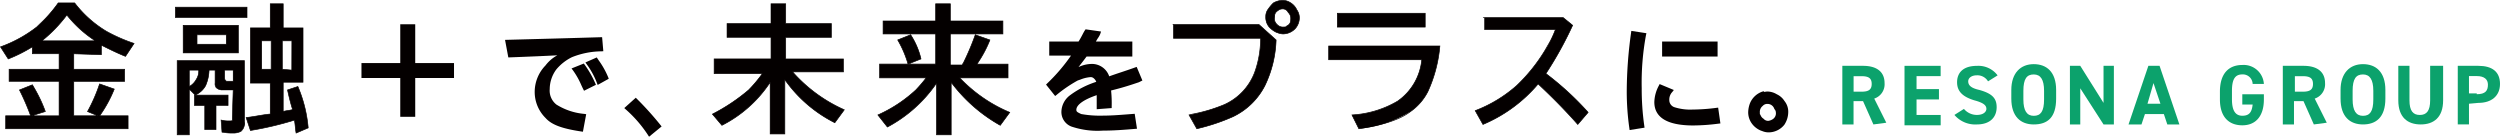
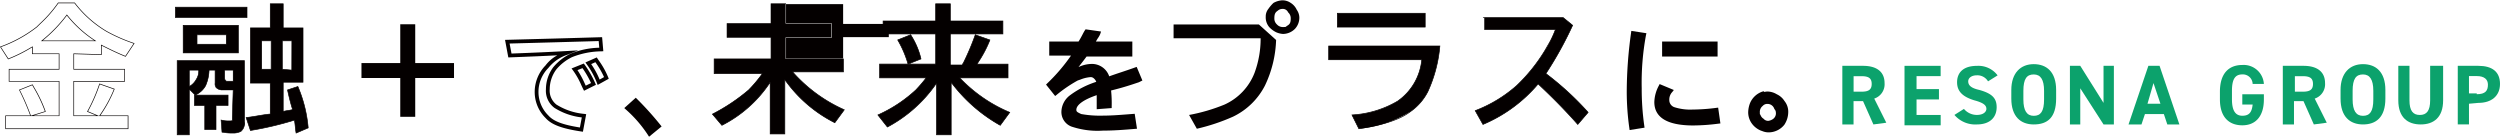
<svg xmlns="http://www.w3.org/2000/svg" width="262.713" height="14.368" viewBox="0 0 262.713 14.368">
  <g id="パーパス" transform="translate(0)">
-     <path id="パス_60" data-name="パス 60" d="M7.751,5.65V7.28h5.343V8.548H7.751v3.623h2.536L9.2,11.718a17.328,17.328,0,0,0,1.268-2.9l1.54.543a13.506,13.506,0,0,1-1.54,2.808h2.989v1.358H.6V12.171H3.222A24.628,24.628,0,0,0,2.045,9.454L3.4,8.91a16.258,16.258,0,0,1,1.359,2.808l-1.449.453h2.9V8.548H.958V7.28H6.211V5.65H3.4V4.925A16.462,16.462,0,0,1,.867,6.193L.052,4.925a13.8,13.8,0,0,0,3.8-2.083A15.92,15.92,0,0,0,6.12.306H7.841A11.874,11.874,0,0,0,11.192,3.3a17.46,17.46,0,0,0,2.9,1.268l-.906,1.358c-.906-.362-1.811-.815-2.536-1.177v1Zm2.264-1.359A12.481,12.481,0,0,1,7.026,1.574,14.874,14.874,0,0,1,4.4,4.291Z" fill="#040000" />
    <path id="パス_61" data-name="パス 61" d="M6.1.272H7.858l.01.013a11.822,11.822,0,0,0,3.342,2.981A17.436,17.436,0,0,0,14.1,4.531l.042.014L13.2,5.963l-.026-.01c-.887-.354-1.773-.8-2.489-1.154v.976l-2.9-.09V7.246h5.343V8.582H7.785v3.555h2.332l-.965-.4L9.17,11.7a17.3,17.3,0,0,0,1.265-2.892l.011-.033,1.607.566-.014.033a13.726,13.726,0,0,1-1.5,2.761h2.955v1.426H.561V12.137H3.173A24.606,24.606,0,0,0,2.015,9.469L2,9.436l1.42-.569.015.026.168.3a14.41,14.41,0,0,1,1.193,2.513l.011.033-1.27.4H6.177V8.582H.924V7.246H6.177V5.684H3.369v-.7l-.145.083A15.2,15.2,0,0,1,.879,6.225l-.026.009L0,4.907l.041-.014A13.724,13.724,0,0,0,3.836,2.815c.116-.116.238-.236.361-.357A13.166,13.166,0,0,0,6.092.287ZM7.824.34H6.138A13.268,13.268,0,0,1,4.245,2.506c-.123.121-.245.24-.365.36A13.806,13.806,0,0,1,.1,4.943L.881,6.152A15.263,15.263,0,0,0,3.19,5.008l.2-.112.051-.029v.75H6.245v1.7H.992v1.2H6.245V12.2H.629v1.29H13.423V12.2H7.717V8.514H13.06v-1.2H7.717v-1.7l2.9.09V4.689l.076.038c.712.355,1.6.8,2.481,1.152l.866-1.3a17.5,17.5,0,0,1-2.863-1.256A11.888,11.888,0,0,1,7.824.34Zm4.138,9.043-1.473-.52A17.39,17.39,0,0,1,9.248,11.7l1.165.486.027-.036A13.449,13.449,0,0,0,11.963,9.383ZM4.719,11.7A14.489,14.489,0,0,0,3.542,9.227l-.154-.275-1.3.519a24.577,24.577,0,0,1,1.16,2.683ZM7.026,1.516l.027.038a12.272,12.272,0,0,0,2.981,2.709l.089.062H4.3l.074-.06A14.846,14.846,0,0,0,7,1.554ZM9.907,4.257A12.273,12.273,0,0,1,7.026,1.632,14.879,14.879,0,0,1,4.494,4.257Z" fill="#040000" />
    <path id="パス_62" data-name="パス 62" d="M18.439.758h7.517V1.845H18.439Zm6.068,8.7H23.42a.888.888,0,0,1-.724-.272.673.673,0,0,1-.091-.452V7.37h-.634A4.328,4.328,0,0,1,21.609,9a2.361,2.361,0,0,1-1.087,1l-.634-.634v4.8H18.62V6.374h7.064V12.8a1.129,1.129,0,0,1-.362,1,1.535,1.535,0,0,1-.815.181,5.137,5.137,0,0,1-1.177-.091l-.091-1.268a3.066,3.066,0,0,0,.906.091c.181,0,.271,0,.271-.091v-.271Zm.543-3.894h-5.8v-2.9h5.8ZM20.884,7.37h-1V9.091a1.851,1.851,0,0,0,.724-.725,1.619,1.619,0,0,0,.272-1M22.7,11.084V13.62H21.518V11.084H20.431V10h3.533v1.087ZM20.7,4.653h3.079v-1H20.7Zm3.8,3.894V7.37H23.6v.815c0,.181.091.362.272.362Zm3.9-5.615V.4H29.76V2.932h2.083V8.638H29.76v3.08c.272-.091.544-.091.906-.182h.091c-.182-.543-.363-1.268-.544-2.083L31.3,9.091a13.962,13.962,0,0,1,1.087,4.347l-1.268.544c-.091-.453-.091-.906-.181-1.359a34.489,34.489,0,0,1-4.62,1.087l-.452-1.358c.815-.091,1.63-.272,2.445-.363H28.4V8.729H26.318v-5.8ZM27.5,7.279h1V4.29h-1Zm3.17.091V4.291h-1V7.279Z" fill="#040000" />
    <path id="パス_63" data-name="パス 63" d="M28.368.362h1.426V2.9h2.083V8.672H29.794v3a3.037,3.037,0,0,1,.417-.084c.139-.021.283-.043.447-.085h.052c-.161-.487-.329-1.138-.53-2.042l-.007-.03,1.147-.382.012.03a14.254,14.254,0,0,1,1.089,4.358v.024l-1.328.57-.008-.041c-.046-.229-.069-.462-.092-.687-.021-.208-.042-.424-.082-.635a34.729,34.729,0,0,1-4.588,1.077l-.029,0-.474-1.425.042,0c.407-.045.82-.114,1.221-.181s.816-.136,1.224-.182h.061V8.763H26.284V2.9h2.084ZM29.726.43h-1.29V2.966H26.352V8.695h2.084v3.328h-.125c-.4.045-.817.114-1.217.181s-.788.131-1.183.177l.43,1.291a34.59,34.59,0,0,0,4.587-1.081l.036-.011.007.037c.045.227.068.457.09.679s.043.426.083.639l1.207-.518A13.625,13.625,0,0,0,31.28,9.133l-1.027.342c.2.913.374,1.565.536,2.05l.015.045H30.67c-.166.041-.31.064-.449.085a2.688,2.688,0,0,0-.45.1l-.045.015V8.6h2.083V2.966H29.726ZM18.4.724H25.99V1.879H18.4Zm7.517.068H18.473V1.811h7.449Zm-6.7,1.835h5.865V5.593H19.219Zm5.8.068H19.287v2.83h5.729Zm-4.347.928h3.147V4.687H20.669Zm3.079.068H20.737v.928h3.011Zm3.714.565h1.064V7.313H27.462Zm1,.068H27.53V7.245h.928Zm1.178-.067H30.7v3.15l-1.064-.1Zm1,.068H29.7V7.248l.928.085ZM18.586,6.34h7.132V12.8a1.146,1.146,0,0,1-.377,1.025l-.006,0a1.568,1.568,0,0,1-.828.183,5.157,5.157,0,0,1-1.185-.092l-.024-.006-.1-1.339.046.011a3.043,3.043,0,0,0,.9.09c.192,0,.237-.005.237-.057v-.271l.09-2.865H23.42a.922.922,0,0,1-.748-.282.694.694,0,0,1-.1-.476V7.4H22a4.389,4.389,0,0,1-.364,1.609,2.278,2.278,0,0,1-.993.95H24v1.155H22.73v2.536H21.484V11.118H20.4V9.963h.043l-.518-.518V14.2H18.586Zm7.064.068h-7v7.721h1.2V9.281l.674.674a2.326,2.326,0,0,0,1.051-.97,4.292,4.292,0,0,0,.358-1.615V7.336h.7V8.729c0,.171,0,.348.081.428a.852.852,0,0,0,.7.262h1.122l-.092,2.934v.27c0,.125-.121.125-.305.125a3.121,3.121,0,0,1-.869-.081l.086,1.2a5.253,5.253,0,0,0,1.145.084,1.494,1.494,0,0,0,.8-.176c.232-.154.346-.471.346-.968Zm-5.142,3.623h-.043V11.05h1.087v2.536h1.11V11.05H23.93V10.031h-3.4l-.015.008Zm-.654-2.7h1.064V7.37a1.654,1.654,0,0,1-.278,1.015,1.888,1.888,0,0,1-.737.736l-.049.025Zm1,.068h-.928V9.035a1.862,1.862,0,0,0,.662-.688A1.571,1.571,0,0,0,20.85,7.4Zm2.717-.068h.974V8.581h-.668c-.21,0-.306-.205-.306-.4Zm.906.068h-.838v.781c0,.158.074.328.238.328h.6Z" fill="#040000" />
    <path id="パス_64" data-name="パス 64" d="M42.259,2.751h1.177V6.827h4.076V8H43.436V12.08H42.259V8H38.183V6.827h4.076Z" fill="#040000" />
    <path id="パス_65" data-name="パス 65" d="M42.061,2.553h1.573V6.629H47.71V8.2H43.634v4.076H42.061V8.2H37.985V6.629h4.076Zm1.177.4h-.781V7.025H38.381v.781h4.076v4.076h.781V7.806h4.076V7.025H43.238Z" fill="#040000" />
-     <path id="パス_66" data-name="パス 66" d="M53.309,4.382q5.163-.137,9.782-.272L63.182,5.2a8.846,8.846,0,0,0-3.17.634A5.213,5.213,0,0,0,58.291,7.19a3.683,3.683,0,0,0-.725,2.174,2.049,2.049,0,0,0,.815,1.811,6.751,6.751,0,0,0,2.989,1l-.271,1.45c-1.812-.272-2.989-.634-3.623-1.359a3.626,3.626,0,0,1-1.087-2.627,3.779,3.779,0,0,1,1.087-2.626A4.52,4.52,0,0,1,59.559,5.56q-2.31.135-5.978.271Zm8.152,4.891A11.319,11.319,0,0,0,60.374,7.28l.906-.362a10.2,10.2,0,0,1,1.087,1.9Zm1.449-.634a8.522,8.522,0,0,0-1.087-1.993l.815-.362a9.522,9.522,0,0,1,1.087,1.9Z" fill="#040000" />
    <path id="パス_67" data-name="パス 67" d="M63.273,3.907,63.4,5.381l-.2.013a8.536,8.536,0,0,0-3.095.614,4.991,4.991,0,0,0-1.653,1.3,3.491,3.491,0,0,0-.684,2.053,1.861,1.861,0,0,0,.727,1.646l.005,0a6.614,6.614,0,0,0,2.9.961L61.6,12l-.344,1.843-.189-.028c-2.037-.306-3.121-.717-3.738-1.419a3.836,3.836,0,0,1-1.14-2.762,3.988,3.988,0,0,1,1.13-2.75,3.858,3.858,0,0,1,1.248-1.072c-1.391.073-3.061.145-4.981.216l-.17.006L53.072,4.19l.232-.006C57,4.086,60.2,4,63.085,3.912Zm-.3,1.107-.059-.7c-2.779.082-5.847.167-9.363.26l.2,1.053c2.327-.086,4.279-.175,5.8-.264l1.218-.071-1.133.453a4.324,4.324,0,0,0-2,1.38l-.013.017a3.573,3.573,0,0,0-1.037,2.494,3.447,3.447,0,0,0,1.029,2.487l.009.01c.531.607,1.5.977,3.315,1.264l.2-1.058a6.769,6.769,0,0,1-2.869-1,2.236,2.236,0,0,1-.9-1.974,3.881,3.881,0,0,1,.762-2.289l.009-.012a5.448,5.448,0,0,1,1.785-1.409A8.468,8.468,0,0,1,62.968,5.014ZM62.71,6.035l.093.139.117.175a8.662,8.662,0,0,1,.99,1.767l.06.16-1.165.648-.081-.215a8.316,8.316,0,0,0-1.063-1.947l-.141-.2ZM63.477,8.1a9.088,9.088,0,0,0-.885-1.527l-.025-.038-.443.2a8.632,8.632,0,0,1,.889,1.627ZM61.351,6.676l.09.126a10.446,10.446,0,0,1,1.108,1.939l.074.172-1.25.625-.089-.177c-.066-.132-.131-.272-.2-.421A8.178,8.178,0,0,0,60.216,7.4l-.155-.207Zm.759,2.051a10.1,10.1,0,0,0-.9-1.567l-.526.21a9.4,9.4,0,0,1,.761,1.4q.056.12.108.232Z" fill="#040000" />
    <path id="パス_68" data-name="パス 68" d="M68.253,14.073A13.357,13.357,0,0,0,65.9,11.356l.906-.815a32.761,32.761,0,0,1,2.445,2.717Z" fill="#040000" />
    <path id="パス_69" data-name="パス 69" d="M68.206,14.368l-.12-.188a13.168,13.168,0,0,0-2.32-2.676l-.164-.147,1.209-1.088.133.133a33.109,33.109,0,0,1,2.46,2.733l.122.153Zm-2.013-3.011A13.6,13.6,0,0,1,68.3,13.78l.673-.551c-.651-.8-1.382-1.614-2.175-2.415Z" fill="#040000" />
    <path id="パス_70" data-name="パス 70" d="M83.289,7.552a15.706,15.706,0,0,0,5.434,3.985l-1,1.359a14.273,14.273,0,0,1-5.253-4.529v5.706h-1.54V8.639a13.145,13.145,0,0,1-5.072,4.529l-1-1.178a19.871,19.871,0,0,0,3.8-2.536,14.464,14.464,0,0,0,1.449-1.721H75.047V6.193h5.978V3.929H76.4V2.48h4.62V.4h1.539V2.48h4.8V3.929h-4.8V6.193h6.069V7.552Z" fill="#040000" />
-     <path id="パス_71" data-name="パス 71" d="M82.508,14.107H80.9V8.76A13.3,13.3,0,0,1,75.879,13.2l-.024.014-1.042-1.232.039-.019a19.643,19.643,0,0,0,3.8-2.532,14.494,14.494,0,0,0,1.4-1.661h-5.04V6.159h5.978v-2.2h-4.62V2.446h4.62V.363H82.6V2.446h4.8V3.963H82.6v2.2h6.069V7.586H83.362a15.789,15.789,0,0,0,5.376,3.92l.037.018L87.737,12.94l-.026-.014a14.32,14.32,0,0,1-5.2-4.448Zm-1.54-.068H82.44V8.255l.062.093a14.156,14.156,0,0,0,5.215,4.5l.954-1.3a15.745,15.745,0,0,1-5.409-3.976l-.047-.056H88.6V6.227H82.53V3.9h4.8V2.514h-4.8V.431H81.059V2.514h-4.62V3.9h4.62V6.227H75.081V7.7h5.1l-.038.054a14.557,14.557,0,0,1-1.453,1.725A19.751,19.751,0,0,1,74.92,12l.95,1.124a13.086,13.086,0,0,0,5.035-4.5l.063-.105Z" fill="#040000" />
+     <path id="パス_71" data-name="パス 71" d="M82.508,14.107H80.9V8.76A13.3,13.3,0,0,1,75.879,13.2l-.024.014-1.042-1.232.039-.019a19.643,19.643,0,0,0,3.8-2.532,14.494,14.494,0,0,0,1.4-1.661h-5.04V6.159h5.978v-2.2h-4.62V2.446h4.62V.363H82.6V2.446h4.8V3.963H82.6v2.2h6.069V7.586H83.362a15.789,15.789,0,0,0,5.376,3.92l.037.018L87.737,12.94l-.026-.014a14.32,14.32,0,0,1-5.2-4.448Zm-1.54-.068H82.44V8.255l.062.093a14.156,14.156,0,0,0,5.215,4.5l.954-1.3a15.745,15.745,0,0,1-5.409-3.976l-.047-.056H88.6V6.227V3.9h4.8V2.514h-4.8V.431H81.059V2.514h-4.62V3.9h4.62V6.227H75.081V7.7h5.1l-.038.054a14.557,14.557,0,0,1-1.453,1.725A19.751,19.751,0,0,1,74.92,12l.95,1.124a13.086,13.086,0,0,0,5.035-4.5l.063-.105Z" fill="#040000" />
    <path id="パス_72" data-name="パス 72" d="M99.954,8.639v5.525h-1.54V8.73a14.415,14.415,0,0,1-5.162,4.619l-1-1.268a14.518,14.518,0,0,0,3.986-2.627,15.693,15.693,0,0,0,1.086-1.268H92.436V6.737h2.989A11.166,11.166,0,0,0,94.338,4.2L95.7,3.657a7.961,7.961,0,0,1,1.087,2.537l-1.359.543h2.9V3.567H92.8V2.208h5.525V.4h1.539V2.208h5.525V3.567H99.863V6.828h1.268a.282.282,0,0,1,.091-.182,26.914,26.914,0,0,0,1.268-2.989l1.54.544a13.257,13.257,0,0,1-1.359,2.536h3.261V8.186H100.86a15.552,15.552,0,0,0,5.253,3.623l-1,1.359a16.518,16.518,0,0,1-5.163-4.529" fill="#040000" />
    <path id="パス_73" data-name="パス 73" d="M99.988,14.2H98.38V8.851a14.536,14.536,0,0,1-5.11,4.527l-.026.015L92.2,12.068l.04-.018a14.562,14.562,0,0,0,3.977-2.621A15.075,15.075,0,0,0,97.256,8.22H92.4V6.7h2.976a10.953,10.953,0,0,0-1.069-2.484l-.022-.034,1.423-.57.015.024a8.094,8.094,0,0,1,1.092,2.548l.006.028L95.6,6.7H98.29V3.6H92.765V2.174H98.29V.363H99.9V2.174h5.525V3.6H99.9V6.794h1.2a.34.34,0,0,1,.093-.168,27.054,27.054,0,0,0,1.264-2.98l.011-.032,1.6.567-.012.032a12.006,12.006,0,0,1-1.218,2.313l-.111.177h3.234V8.22h-5.027a15.55,15.55,0,0,0,5.188,3.558l.039.017-1.039,1.418L105.1,13.2a16.528,16.528,0,0,1-5.112-4.453Zm-1.54-.068H99.92v-5.6l.062.086a16.36,16.36,0,0,0,5.126,4.5l.953-1.3a15.579,15.579,0,0,1-5.225-3.614l-.054-.057H105.9V6.771H102.61l.033-.052.144-.229a12.066,12.066,0,0,0,1.2-2.268L102.511,3.7a27.092,27.092,0,0,1-1.258,2.961l-.006.009a.249.249,0,0,0-.081.158v.033H99.829V3.533h5.525V2.242H99.829V.431H98.358V2.242H92.833V3.533h5.525V6.771H92.47V8.152H97.4l-.044.055a15.809,15.809,0,0,1-1.089,1.271,14.634,14.634,0,0,1-3.956,2.616l.951,1.21a14.237,14.237,0,0,0,5.125-4.592l.063-.105Zm-4.06-9.913a11.189,11.189,0,0,1,1.058,2.475l1.3-.519A8.036,8.036,0,0,0,95.683,3.7Z" fill="#040000" />
    <path id="パス_74" data-name="パス 74" d="M110.37,4.563h3.079c.363-.543.544-1,.725-1.268l1.268.181c-.09.272-.362.544-.543,1l-.091.091h3.985V5.74h-4.709c-.453.634-1,1.268-1.359,1.812a4.683,4.683,0,0,1,1.9-.634,1.753,1.753,0,0,1,1.811,1.359c1-.363,1.9-.635,2.9-1l.453,1.087-.182.091-.543.181c-1.087.362-1.811.543-2.536.724a10.388,10.388,0,0,1,.091,1.812l-1.178.09V9.726c-1.721.543-2.536,1.177-2.536,1.811,0,.362.272.453.634.634a10.972,10.972,0,0,0,2.264.181c1.087,0,2.084-.09,3.261-.181l.181,1.178c-1.087.09-2.174.181-3.351.181a8.534,8.534,0,0,1-3.08-.363,1.442,1.442,0,0,1-1.086-1.449,2.02,2.02,0,0,1,.815-1.539,9.4,9.4,0,0,1,2.9-1.45,1.074,1.074,0,0,0-.362-.634.666.666,0,0,0-.544-.181,5.056,5.056,0,0,0-1.358.363,14.355,14.355,0,0,0-2.265,1.539l-.724-.9a17.276,17.276,0,0,0,2.717-3.261h-2.445V4.563Z" fill="#040000" />
    <path id="パス_75" data-name="パス 75" d="M114.078,3.081l1.626.232-.074.225a2.049,2.049,0,0,1-.239.445,4.151,4.151,0,0,0-.226.381h3.826V5.938h-4.806c-.189.26-.39.518-.585.769-.09.116-.179.23-.264.341a3.39,3.39,0,0,1,1.291-.327,1.916,1.916,0,0,1,1.934,1.3c.438-.156.863-.3,1.276-.436.462-.154.941-.314,1.433-.492l.178-.064.6,1.432-.373.184-.543.181c-1.007.335-1.712.518-2.373.684a12.979,12.979,0,0,1,.063,1.664v.183l-1.574.12V10c-1.364.465-2.14,1.019-2.14,1.538,0,.182.078.239.414.4l.09.044a10.923,10.923,0,0,0,2.2.17c.949,0,1.822-.069,2.831-.148l.414-.032.183-.014.241,1.569-.244.02c-1.062.088-2.161.179-3.335.179a8.547,8.547,0,0,1-3.154-.377,1.635,1.635,0,0,1-1.21-1.633,2.228,2.228,0,0,1,.886-1.691A9.41,9.41,0,0,1,115.2,8.6a.857.857,0,0,0-.256-.365.479.479,0,0,0-.407-.126,3.66,3.66,0,0,0-1.029.262l-.253.086a14.261,14.261,0,0,0-2.22,1.512l-.154.12-.957-1.2.125-.125a18.916,18.916,0,0,0,2.5-2.923h-2.289V4.365h3.079c.178-.277.311-.531.42-.74a5.029,5.029,0,0,1,.247-.44Zm1.065.552-.869-.124c-.05.086-.1.187-.161.3a8.85,8.85,0,0,1-.5.864l-.059.088h-2.9v.691h2.592l-.174.3a17.079,17.079,0,0,1-2.623,3.176l.492.615A13.54,13.54,0,0,1,113.09,8.1l.026-.011.263-.09a3.867,3.867,0,0,1,1.158-.284.854.854,0,0,1,.684.239,1.272,1.272,0,0,1,.414.726l.044.178-.174.058a9.3,9.3,0,0,0-2.834,1.414,1.818,1.818,0,0,0-.744,1.387,1.248,1.248,0,0,0,.957,1.264l.009,0a8.231,8.231,0,0,0,3,.347c1.092,0,2.124-.08,3.123-.163l-.121-.787-.231.018c-1.018.08-1.9.149-2.862.149a11.062,11.062,0,0,1-2.312-.187l-.021-.005-.019-.01-.107-.052c-.313-.152-.637-.31-.637-.759,0-.767.9-1.44,2.674-2l.258-.081v1.6l.782-.06a9.056,9.056,0,0,0-.087-1.59l-.037-.185.183-.046c.707-.177,1.439-.359,2.521-.72l.534-.179-.309-.742c-.434.155-.855.3-1.265.432-.47.157-.956.319-1.456.5l-.2.072-.06-.2a1.556,1.556,0,0,0-1.621-1.218,4.506,4.506,0,0,0-1.813.613l-.666.333.412-.62c.2-.306.458-.633.728-.979.213-.274.434-.557.635-.838l.059-.083H118.6V4.761H114.33l.4-.4a3.676,3.676,0,0,1,.327-.591C115.088,3.722,115.117,3.677,115.144,3.633Z" fill="#040000" />
    <path id="パス_76" data-name="パス 76" d="M123.231,2.57h9.058L134.1,4.2A11.95,11.95,0,0,1,132.923,9a7.316,7.316,0,0,1-3.352,3.261,20.7,20.7,0,0,1-3.8,1.268l-.815-1.449a18.752,18.752,0,0,0,3.714-1.087,6.056,6.056,0,0,0,3.17-3.352,10.389,10.389,0,0,0,.634-3.623h-9.148V2.57Zm11.5-2.536a1.533,1.533,0,0,1,.906.272,1.678,1.678,0,0,1,.634.725,1.458,1.458,0,0,1,.271.815,1.724,1.724,0,0,1-.452,1.177,1.793,1.793,0,0,1-1.268.544,2.126,2.126,0,0,1-.725-.182,2.519,2.519,0,0,1-.725-.543,1.584,1.584,0,0,1-.362-1.087,1.266,1.266,0,0,1,.272-.815,3.92,3.92,0,0,1,.543-.634,2.14,2.14,0,0,1,.906-.272m0,.906a.7.7,0,0,0-.453.181c-.272.181-.362.362-.362.815a.819.819,0,0,0,.272.634.822.822,0,0,0,.634.272c.181,0,.362,0,.362-.091.362-.181.453-.362.453-.815a.824.824,0,0,0-.272-.634.607.607,0,0,0-.634-.362" fill="#040000" />
-     <path id="パス_77" data-name="パス 77" d="M134.734,0a1.577,1.577,0,0,1,.925.278,1.72,1.72,0,0,1,.646.738,1.49,1.49,0,0,1,.275.83,1.75,1.75,0,0,1-.462,1.2,1.83,1.83,0,0,1-1.292.554,1.592,1.592,0,0,1-.576-.128l-.16-.056a2.554,2.554,0,0,1-.735-.548l-.006-.007a1.618,1.618,0,0,1-.369-1.107,1.3,1.3,0,0,1,.278-.834A3.969,3.969,0,0,1,133.8.282l.009-.006A2.169,2.169,0,0,1,134.734,0Zm.091,3.533A1.762,1.762,0,0,0,136.069,3a1.68,1.68,0,0,0,.442-1.153,1.431,1.431,0,0,0-.265-.8,1.646,1.646,0,0,0-.625-.716,1.494,1.494,0,0,0-.887-.266,2.1,2.1,0,0,0-.886.266,3.891,3.891,0,0,0-.535.625,1.231,1.231,0,0,0-.266.8,1.558,1.558,0,0,0,.355,1.067,2.472,2.472,0,0,0,.713.533c.053.017.106.036.157.055A1.518,1.518,0,0,0,134.825,3.533ZM134.734.906a.632.632,0,0,1,.664.378.859.859,0,0,1,.276.652c0,.466-.1.657-.455.837-.022.1-.2.1-.394.1a.851.851,0,0,1-.658-.282.848.848,0,0,1-.282-.658.831.831,0,0,1,.375-.842A.732.732,0,0,1,134.734.906Zm.091,1.9c.138,0,.328,0,.328-.057V2.73l.019-.009c.345-.172.434-.334.434-.785a.789.789,0,0,0-.262-.61l-.006-.006,0-.008a.587.587,0,0,0-.6-.339.667.667,0,0,0-.429.171l-.005,0c-.269.179-.347.355-.347.787a.786.786,0,0,0,.262.61A.789.789,0,0,0,134.825,2.808Zm-11.594-.272H132.3l1.833,1.651V4.2a11.9,11.9,0,0,1-1.182,4.814,7.312,7.312,0,0,1-3.367,3.275,20.727,20.727,0,0,1-3.811,1.27l-.025.006-.85-1.511.044-.01.425-.1a16.232,16.232,0,0,0,3.281-.985A6.009,6.009,0,0,0,131.8,7.629a10.388,10.388,0,0,0,.631-3.576h-9.148V2.6h-.057Zm9.045.068h-8.92V3.985H132.5v.034a10.462,10.462,0,0,1-.636,3.635,6.074,6.074,0,0,1-3.187,3.371,16.271,16.271,0,0,1-3.3.99L125,12.1l.78,1.387a20.632,20.632,0,0,0,3.773-1.26,7.247,7.247,0,0,0,3.336-3.246,11.811,11.811,0,0,0,1.172-4.77Z" fill="#040000" />
    <path id="パス_78" data-name="パス 78" d="M139.625,4.835h11.684a14.664,14.664,0,0,1-1.268,4.8,5.816,5.816,0,0,1-1.811,2.083,12.3,12.3,0,0,1-5.435,1.812l-.724-1.449a10.384,10.384,0,0,0,4.8-1.449,6.007,6.007,0,0,0,2.536-4.348h-9.782Zm.906-3.442h9.238V2.842h-9.238Z" fill="#040000" />
    <path id="パス_79" data-name="パス 79" d="M140.5,1.359H149.8V2.876H140.5Zm9.238.068h-9.17V2.808h9.17ZM139.591,4.8h11.757l-.005.039a14.422,14.422,0,0,1-1.272,4.812,5.782,5.782,0,0,1-1.821,2.094c-1.087.836-2.819,1.414-5.45,1.818l-.025,0-.756-1.514.047-.006a10.608,10.608,0,0,0,4.784-1.442,5.942,5.942,0,0,0,2.517-4.287h-9.777Zm11.679.068H139.659V6.25h9.787l-.006.039a6.018,6.018,0,0,1-2.55,4.371,10.567,10.567,0,0,1-4.768,1.448l.692,1.384c2.606-.4,4.32-.975,5.395-1.8a5.719,5.719,0,0,0,1.8-2.071A14.278,14.278,0,0,0,151.27,4.869Z" fill="#040000" />
    <path id="パス_80" data-name="パス 80" d="M155.838,1.846h8.423l1,.815a38.71,38.71,0,0,1-2.808,5.072,31.176,31.176,0,0,1,4.438,4.076L165.8,13.077c-1.359-1.54-2.808-2.989-4.166-4.257a15.332,15.332,0,0,1-5.8,4.257l-.815-1.449A14.2,14.2,0,0,0,159.37,9a17.84,17.84,0,0,0,2.989-3.713,12.069,12.069,0,0,0,1.087-2.174h-7.427V1.846Z" fill="#040000" />
    <path id="パス_81" data-name="パス 81" d="M155.838,1.812h8.435l1.027.839-.011.024a38.714,38.714,0,0,1-2.793,5.05,31.2,31.2,0,0,1,4.418,4.061l.02.022-1.132,1.32-.026-.029c-1.214-1.375-2.606-2.8-4.138-4.23a15.46,15.46,0,0,1-5.787,4.239l-.028.012-.849-1.509.036-.014a14.15,14.15,0,0,0,4.337-2.62A17.809,17.809,0,0,0,162.33,5.27c.084-.152.17-.3.253-.449a9.139,9.139,0,0,0,.817-1.673h-7.416V1.88h-.147Zm8.411.068h-8.2v1.2h7.438l-.012.043a8.8,8.8,0,0,1-.836,1.731c-.083.147-.169.3-.254.45a17.879,17.879,0,0,1-3,3.722,14.187,14.187,0,0,1-4.321,2.619l.781,1.389A15.394,15.394,0,0,0,161.609,8.8l.023-.027.026.024c1.533,1.431,2.927,2.855,4.142,4.23l1.042-1.216a31.2,31.2,0,0,0-4.414-4.049l-.025-.019.017-.026a38.749,38.749,0,0,0,2.795-5.044Z" fill="#040000" />
    <path id="パス_82" data-name="パス 82" d="M171.416,13.439a26.886,26.886,0,0,1-.271-3.8,44.887,44.887,0,0,1,.452-6.159l1.178.181a27.157,27.157,0,0,0-.453,5.616,27.577,27.577,0,0,0,.272,3.985Zm9.148-.634a20.994,20.994,0,0,1-2.626.181c-2.537,0-3.9-.724-3.9-2.264a3.686,3.686,0,0,1,.453-1.63l1.087.453a1.36,1.36,0,0,0-.363,1,.985.985,0,0,0,.634.906,5.517,5.517,0,0,0,1.993.271,20.751,20.751,0,0,0,2.536-.181Zm-5.706-8.242h5.434V5.74h-5.434Z" fill="#040000" />
    <path id="パス_83" data-name="パス 83" d="M171.248,13.665l-.028-.2a27.211,27.211,0,0,1-.273-3.832,45.062,45.062,0,0,1,.454-6.186l.027-.2,1.584.243-.043.2a27.5,27.5,0,0,0-.449,5.575,27.356,27.356,0,0,0,.27,3.957l.028.194Zm.518-9.963a44.29,44.29,0,0,0-.423,5.933,26.809,26.809,0,0,0,.241,3.578l.787-.121a27.847,27.847,0,0,1-.247-3.819,28.569,28.569,0,0,1,.416-5.452Zm6.172,9.482c-2.716,0-4.093-.828-4.093-2.462A3.86,3.86,0,0,1,174.319,9l.083-.165,1.493.622-.153.2a1.169,1.169,0,0,0-.323.877.785.785,0,0,0,.517.725,5.429,5.429,0,0,0,1.912.254,20.279,20.279,0,0,0,2.511-.179l.193-.024.237,1.66-.2.025A21.242,21.242,0,0,1,177.938,13.184Zm-3.345-3.837a3.3,3.3,0,0,0-.352,1.375,1.646,1.646,0,0,0,.9,1.537,5.847,5.847,0,0,0,2.8.529,20.33,20.33,0,0,0,2.4-.155l-.125-.876a20.081,20.081,0,0,1-2.367.159,5.676,5.676,0,0,1-2.066-.285l-.015-.007a1.174,1.174,0,0,1-.743-1.083,1.426,1.426,0,0,1,.256-.909Zm5.9-3.409h-5.83V4.365h5.83Zm-5.434-.4h5.038V4.761h-5.038Z" fill="#040000" />
    <path id="パス_84" data-name="パス 84" d="M185.727,9.816a1.753,1.753,0,0,1,.906.272,1.674,1.674,0,0,1,.724.634,1.58,1.58,0,0,1,.363,1.087,2.263,2.263,0,0,1-.363,1.177,1.933,1.933,0,0,1-1.539.725,2.147,2.147,0,0,1-.725-.181,1.977,1.977,0,0,1-.815-.634,1.821,1.821,0,0,1-.362-1.178,2.637,2.637,0,0,1,.181-.815,1.983,1.983,0,0,1,1.177-1.087c.091.091.272,0,.453,0m0,.906a.822.822,0,0,0-.634.272.982.982,0,0,0-.362.815c0,.181,0,.272.09.362a.906.906,0,0,0,.363.453.822.822,0,0,0,.634.272,1.293,1.293,0,0,0,.543-.181.921.921,0,0,0,.453-.906.7.7,0,0,0-.181-.453.943.943,0,0,0-.906-.634" fill="#040000" />
    <path id="パス_85" data-name="パス 85" d="M185.327,9.589l.069.069a.871.871,0,0,0,.108-.015,1.249,1.249,0,0,1,.223-.025,1.94,1.94,0,0,1,.99.291l0,0a1.862,1.862,0,0,1,.8.7,1.776,1.776,0,0,1,.4,1.2,2.454,2.454,0,0,1-.4,1.287l-.01.014a2.122,2.122,0,0,1-1.694.8,1.746,1.746,0,0,1-.628-.136l-.159-.055L185,13.707a2.185,2.185,0,0,1-.888-.7,2,2,0,0,1-.4-1.293,2.827,2.827,0,0,1,.191-.878l.011-.026a2.167,2.167,0,0,1,1.292-1.186Zm1.87,3.28a2.069,2.069,0,0,0,.325-1.06,1.379,1.379,0,0,0-.323-.968l-.007-.009a1.471,1.471,0,0,0-.648-.567,1.566,1.566,0,0,0-.817-.251.933.933,0,0,0-.154.019,1.042,1.042,0,0,1-.182.021.406.406,0,0,1-.136-.022,1.807,1.807,0,0,0-.976.946,2.449,2.449,0,0,0-.166.739,1.616,1.616,0,0,0,.322,1.059l.006.009a1.75,1.75,0,0,0,.726.561l.154.054a1.374,1.374,0,0,0,.495.113A1.734,1.734,0,0,0,187.2,12.869Zm-1.47-2.345a1.131,1.131,0,0,1,1.076.724.9.9,0,0,1,.209.561,1.11,1.11,0,0,1-.532,1.064l-.015.011-.022.011a1.427,1.427,0,0,1-.625.2,1,1,0,0,1-.752-.309,1.072,1.072,0,0,1-.409-.5.639.639,0,0,1-.124-.476,1.17,1.17,0,0,1,.42-.955A1.012,1.012,0,0,1,185.727,10.524Zm.529,2.022a.729.729,0,0,0,.36-.737.5.5,0,0,0-.124-.314l-.028-.029-.015-.037a.746.746,0,0,0-.722-.509.625.625,0,0,0-.494.214.788.788,0,0,0-.3.675c0,.176,0,.195.032.222l.023.023.014.029a.753.753,0,0,0,.275.365l.029.014.023.023a.625.625,0,0,0,.494.214A1.108,1.108,0,0,0,186.256,12.546Z" fill="#040000" />
    <path id="パス_86" data-name="パス 86" d="M196.867,13.077l-1.087-2.446h-1v2.446h-1.178V6.918h2.174c1.449,0,2.264.634,2.264,1.811a1.585,1.585,0,0,1-1.086,1.631l1.268,2.536ZM195.6,9.635c.725,0,1.087-.181,1.087-.815s-.362-.815-1.087-.815h-.815v1.63Z" fill="#0ca26c" />
    <path id="パス_87" data-name="パス 87" d="M203.932,6.918V8H201.4V9.363h2.355V10.45H201.4v1.631h2.536v1.087h-3.8V6.918Z" fill="#0ca26c" />
    <path id="パス_88" data-name="パス 88" d="M208.913,8.548a1.3,1.3,0,0,0-1.177-.634c-.544,0-.906.272-.906.634,0,.453.362.725,1.177.906,1.268.362,1.812.815,1.812,1.811s-.634,1.812-2.083,1.812a2.875,2.875,0,0,1-2.355-1l1-.634a1.768,1.768,0,0,0,1.359.634c.724,0,1-.362,1-.634,0-.362-.272-.634-1.268-.9-1.178-.363-1.812-.906-1.812-1.9s.634-1.721,2.084-1.721a2.513,2.513,0,0,1,2.173,1Z" fill="#0ca26c" />
    <path id="パス_89" data-name="パス 89" d="M213.714,13.077c-1.359,0-2.355-.816-2.355-2.718v-.9c0-1.812,1-2.718,2.355-2.718s2.355.816,2.355,2.718v.9c0,1.993-.906,2.718-2.355,2.718m-1.087-2.627c0,1.177.362,1.721,1.087,1.721s1.087-.453,1.087-1.721V9.544c0-1.177-.363-1.721-1.087-1.721s-1.087.453-1.087,1.721Z" fill="#0ca26c" />
    <path id="パス_90" data-name="パス 90" d="M222.137,6.918v6.159H221.05l-2.445-3.8v3.8h-1.087V6.918h1.087l2.445,3.895V6.918Z" fill="#0ca26c" />
    <path id="パス_91" data-name="パス 91" d="M223.677,13.077l2.084-6.159h1.177l2.083,6.159h-1.268l-.362-1.087H225.4l-.362,1.087ZM225.67,10.9h1.359L226.3,8.729Z" fill="#0ca26c" />
    <path id="パス_92" data-name="パス 92" d="M237.9,9.907v.543c0,1.812-.906,2.718-2.264,2.718s-2.355-.816-2.355-2.718V9.635c0-1.992,1-2.807,2.355-2.807A2.128,2.128,0,0,1,237.9,8.82H236.72a1.029,1.029,0,0,0-1.087-1c-.725,0-1.087.453-1.087,1.721v.9c0,1.178.362,1.721,1.087,1.721s1-.362,1.087-1.177h-1.087V9.907Z" fill="#0ca26c" />
    <path id="パス_93" data-name="パス 93" d="M243.15,13.077l-1.086-2.446h-1v2.446H239.89V6.918h2.174c1.449,0,2.264.634,2.264,1.811a1.585,1.585,0,0,1-1.087,1.631l1.268,2.536Zm-1.177-3.442c.725,0,1.087-.181,1.087-.815s-.362-.815-1.087-.815h-.815v1.63Z" fill="#0ca26c" />
    <path id="パス_94" data-name="パス 94" d="M248.313,13.077c-1.359,0-2.355-.816-2.355-2.718v-.9c0-1.812,1-2.718,2.355-2.718s2.355.816,2.355,2.718v.9c0,1.993-1,2.718-2.355,2.718m-1.087-2.627c0,1.177.362,1.721,1.087,1.721s1.087-.453,1.087-1.721V9.544c0-1.177-.363-1.721-1.087-1.721s-1.087.453-1.087,1.721Z" fill="#0ca26c" />
    <path id="パス_95" data-name="パス 95" d="M256.736,6.918v3.623c0,1.811-1,2.536-2.355,2.536s-2.355-.725-2.355-2.536V6.918H253.2v3.623c0,1.087.362,1.54,1.087,1.54s1.086-.453,1.086-1.54V6.918Z" fill="#0ca26c" />
    <path id="パス_96" data-name="パス 96" d="M259.453,10.9v2.174h-1.178V6.918h2.174c1.449,0,2.264.634,2.264,1.9s-.9,1.993-2.264,1.993Zm.815-1c.906,0,1.177-.362,1.177-1,0-.544-.362-.906-1.177-.906h-.815V9.816h.815Z" fill="#0ca26c" />
  </g>
</svg>